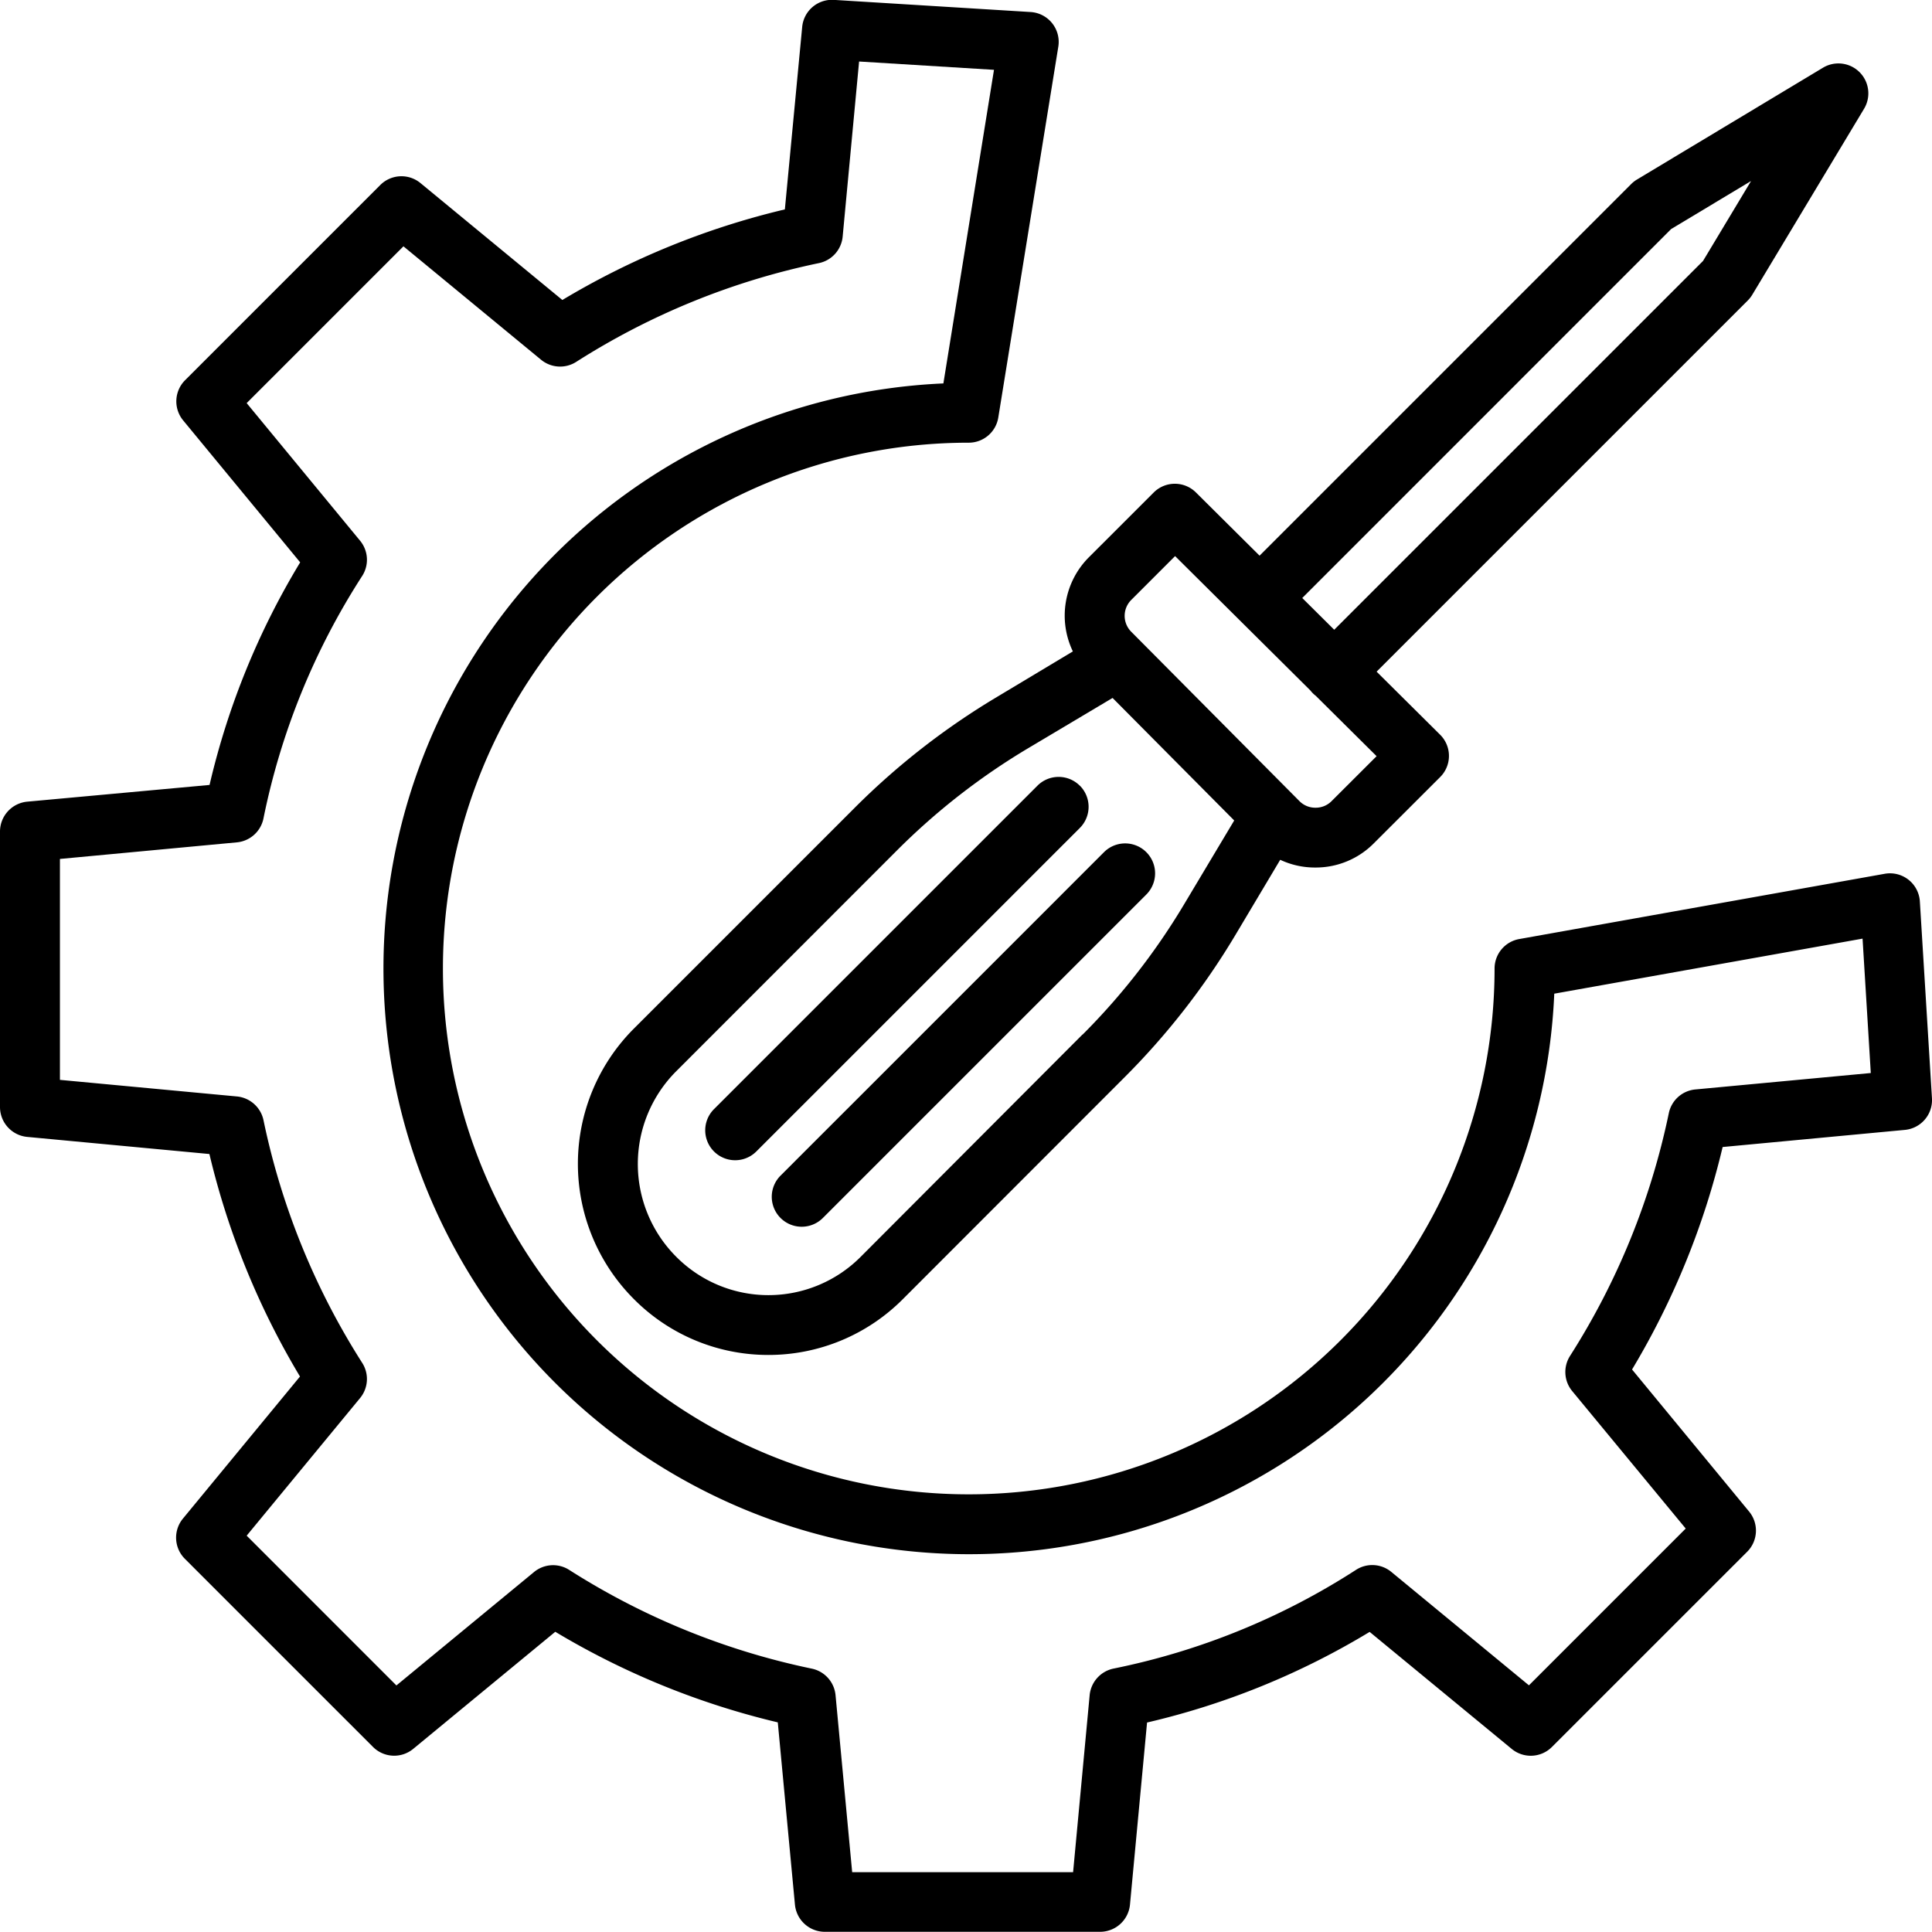
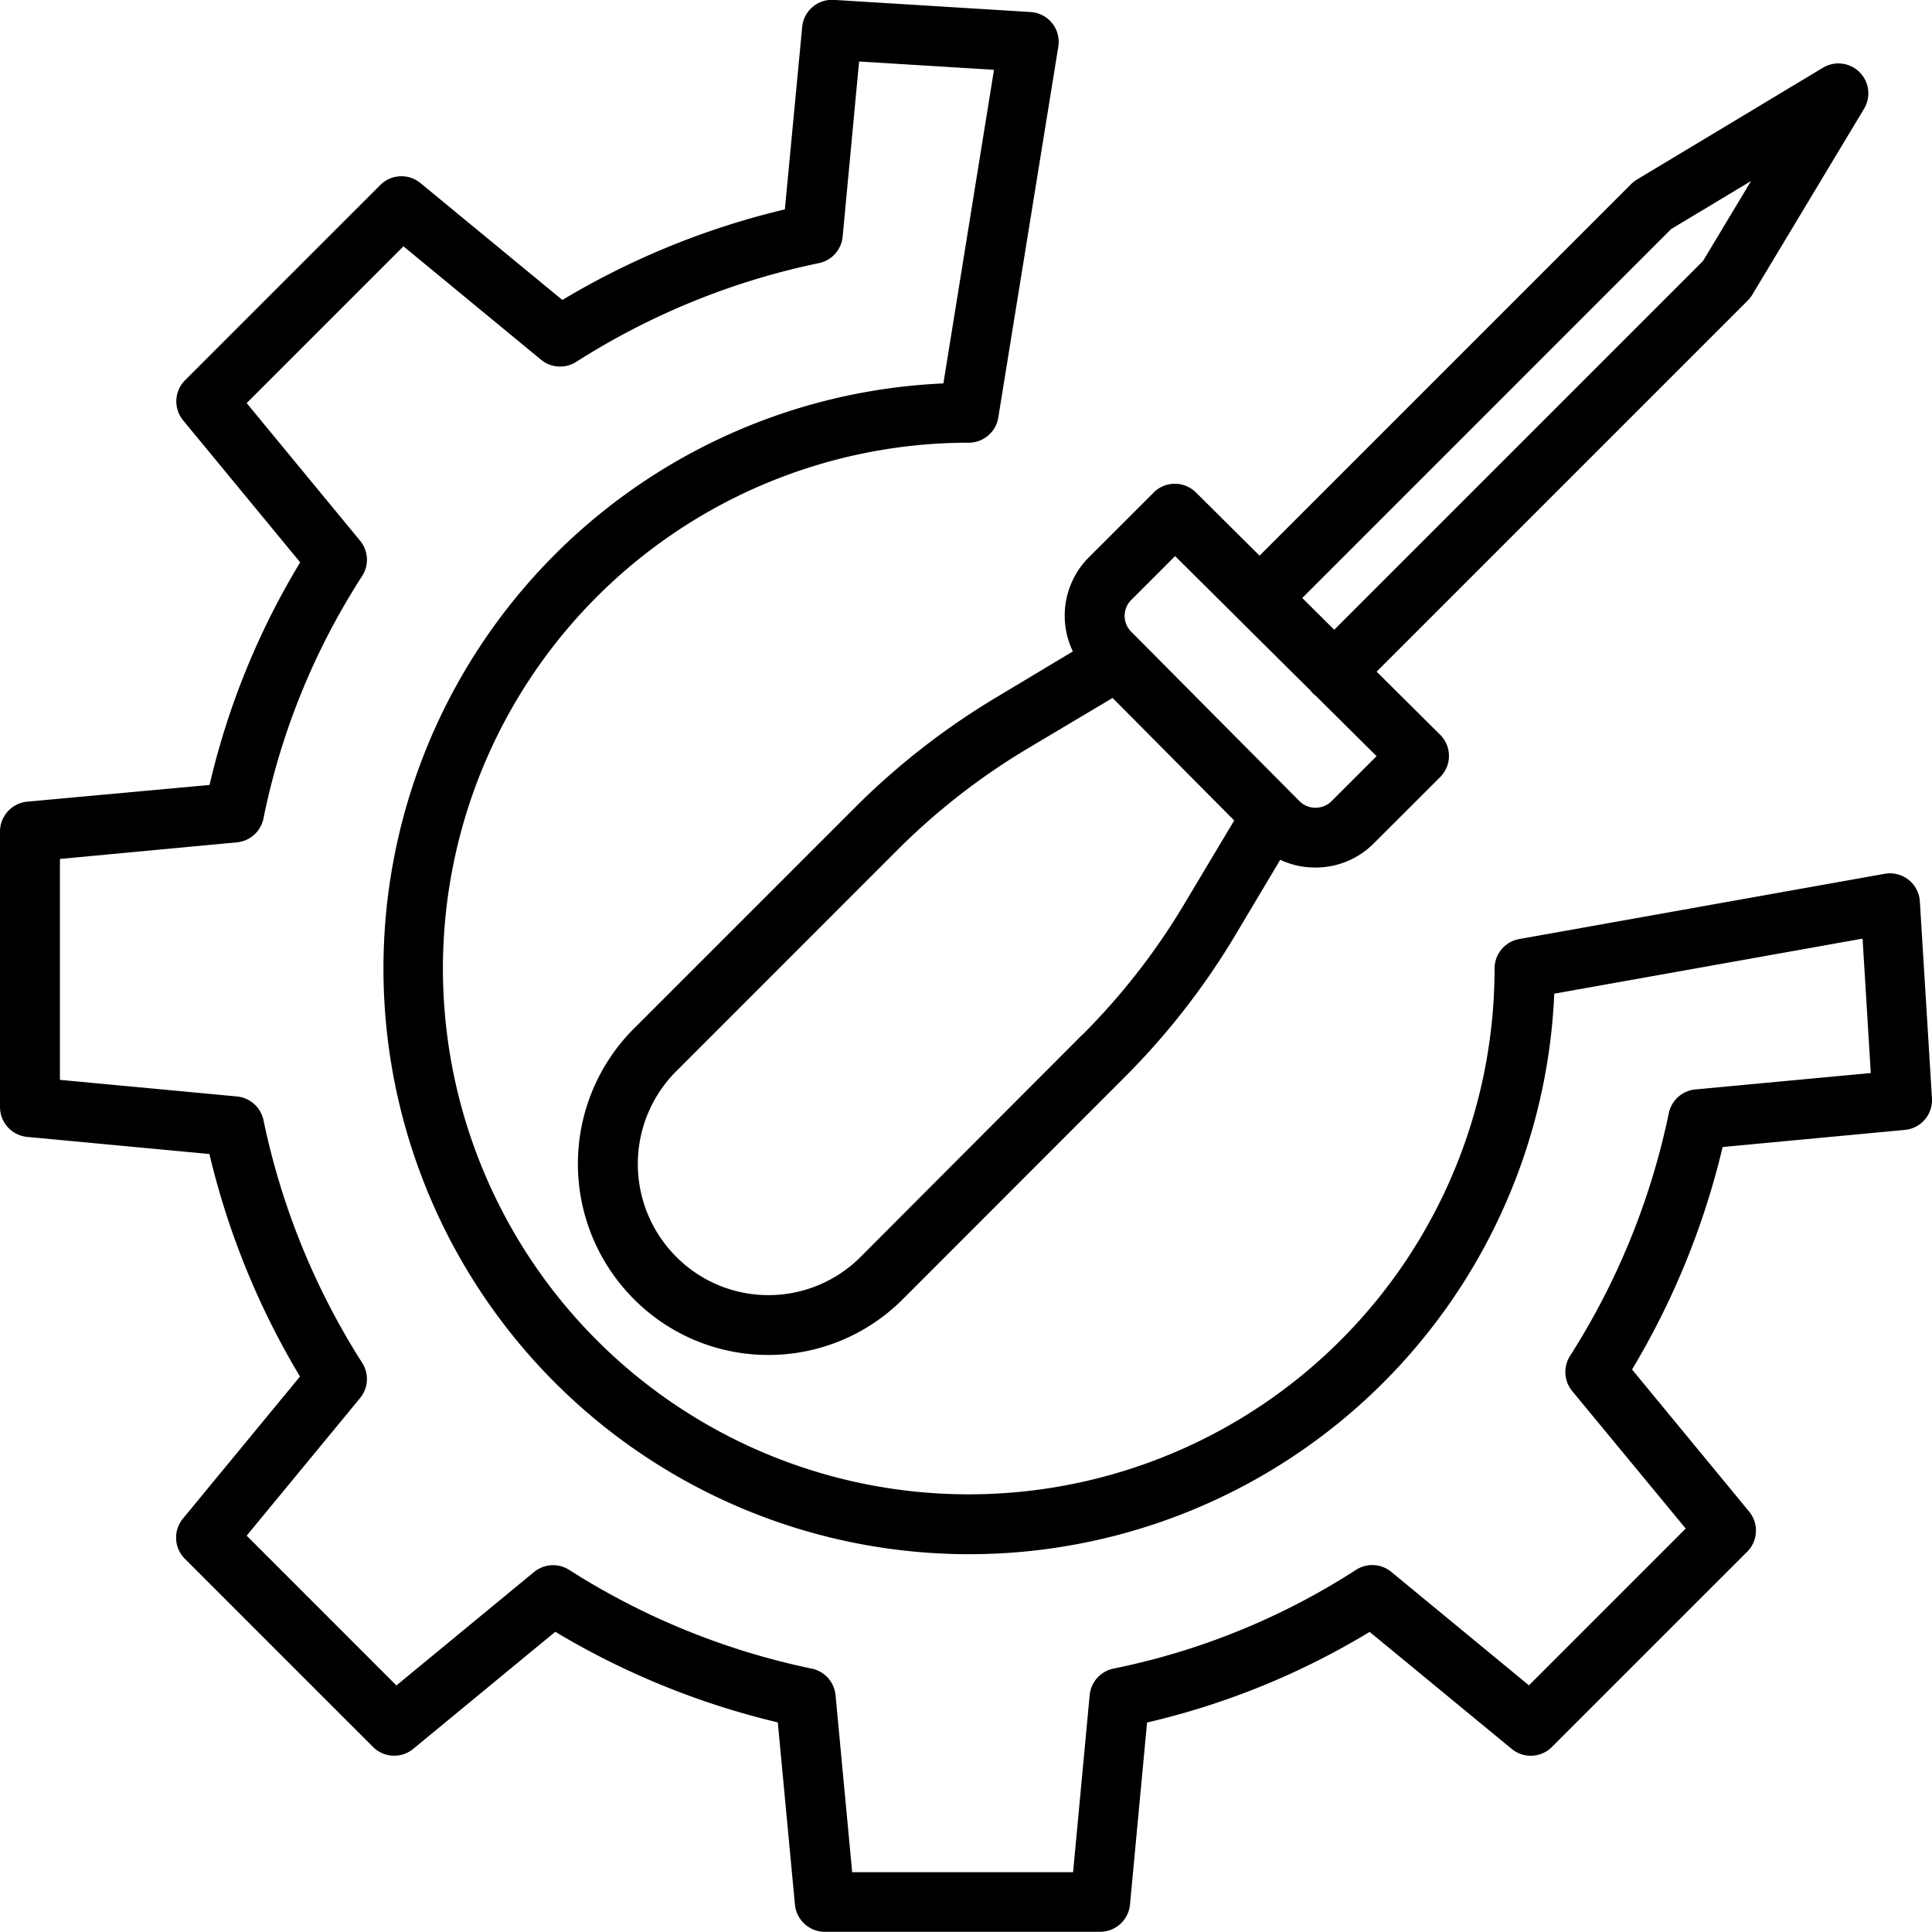
<svg xmlns="http://www.w3.org/2000/svg" width="49.97" height="49.97" viewBox="0 0 49.97 49.97">
  <g id="Group_134895" data-name="Group 134895" transform="translate(-30 -30.065)">
    <path id="Path_156352" data-name="Path 156352" d="M79.656,53.38a.774.774,0,0,0-.909-.715l-9.453,1.688a.774.774,0,0,0-.638.762,13.6,13.6,0,1,1-13.6-13.6.774.774,0,0,0,.764-.65l1.552-9.589a.774.774,0,0,0-.716-.9l-5.09-.314a.774.774,0,0,0-.818.7L50.3,35.481a20.3,20.3,0,0,0-5.755,2.343L40.875,34.8a.774.774,0,0,0-1.039.05l-5.049,5.049a.774.774,0,0,0-.05,1.039l3.027,3.672a19.738,19.738,0,0,0-2.344,5.757L30.7,50.8a.777.777,0,0,0-.7.771V58.7a.777.777,0,0,0,.7.77l4.716.443a20.293,20.293,0,0,0,2.343,5.755l-3.028,3.675a.774.774,0,0,0,.05,1.039l4.867,4.867a.774.774,0,0,0,1.039.05l3.675-3.029a20.29,20.29,0,0,0,5.755,2.343l.444,4.717a.777.777,0,0,0,.771.7h7.123a.777.777,0,0,0,.771-.7l.442-4.713a19.739,19.739,0,0,0,5.757-2.344L69.1,75.3a.774.774,0,0,0,1.039-.05L75.19,70.2a.774.774,0,0,0,.05-1.039l-3.028-3.675a20.3,20.3,0,0,0,2.343-5.754l4.714-.443a.774.774,0,0,0,.7-.818Zm-5.807,4.863a.774.774,0,0,0-.686.613,18.771,18.771,0,0,1-2.555,6.279.774.774,0,0,0,.055.908L73.6,69.6l-4.055,4.055-3.56-2.934a.774.774,0,0,0-.912-.053A18.216,18.216,0,0,1,58.8,73.222a.778.778,0,0,0-.617.69l-.428,4.576H52.041l-.43-4.576A.776.776,0,0,0,51,73.224a18.77,18.77,0,0,1-6.279-2.555.774.774,0,0,0-.908.055l-3.56,2.934-3.873-3.874,2.934-3.56a.774.774,0,0,0,.055-.908,18.772,18.772,0,0,1-2.554-6.279.778.778,0,0,0-.689-.613l-4.576-.429V52.281l4.576-.429a.776.776,0,0,0,.688-.617,18.22,18.22,0,0,1,2.553-6.272.774.774,0,0,0-.053-.912l-2.934-3.56,4.055-4.055,3.56,2.934a.774.774,0,0,0,.908.055,18.77,18.77,0,0,1,6.279-2.555.774.774,0,0,0,.613-.686l.425-4.528,3.489.215L54.4,39.982a15.148,15.148,0,1,0,15.8,15.784l7.974-1.424.213,3.476Z" />
    <path id="Path_156353" data-name="Path 156353" d="M176.028,61.295a18.885,18.885,0,0,0-3.688,2.87l-5.723,5.723a4.949,4.949,0,0,0-.013,6.967,4.893,4.893,0,0,0,3.49,1.466h.01a4.9,4.9,0,0,0,3.486-1.452l5.733-5.737a18.894,18.894,0,0,0,2.855-3.665l1.164-1.953a2.107,2.107,0,0,0,.909.2h0a2.113,2.113,0,0,0,1.506-.62l1.719-1.717a.772.772,0,0,0,0-1.1l-1.641-1.629,9.6-9.6a.777.777,0,0,0,.116-.148l2.892-4.811a.774.774,0,0,0-1.062-1.062l-4.811,2.892a.775.775,0,0,0-.149.116l-9.613,9.613-1.645-1.634a.774.774,0,0,0-1.093,0l-1.68,1.679a2.135,2.135,0,0,0-.411,2.431Zm2.2,8.738L172.5,75.774a3.367,3.367,0,0,1-2.392,1H170.1a3.359,3.359,0,0,1-2.395-1.008,3.394,3.394,0,0,1,.01-4.778l5.723-5.725a17.336,17.336,0,0,1,3.385-2.635l2.183-1.3,3.146,3.169-1.3,2.175a17.332,17.332,0,0,1-2.621,3.363ZM193.453,49.2l2.067-1.242-1.242,2.067-9.539,9.539-.827-.821Zm-13.964,9.593,1.134-1.134,3.5,3.476a.787.787,0,0,0,.063.072.771.771,0,0,0,.076.066l1.573,1.561L184.667,64a.575.575,0,0,1-.412.167h0a.575.575,0,0,1-.413-.168l-4.354-4.384A.582.582,0,0,1,179.489,58.793Z" transform="translate(-120.23 -13.211)" />
-     <path id="Path_156354" data-name="Path 156354" d="M205.3,213.743l-8.366,8.366a.774.774,0,0,0,1.095,1.095l8.366-8.366a.774.774,0,0,0-1.095-1.095Zm-.626-1.72a.774.774,0,0,0-1.095,0l-8.366,8.366a.774.774,0,1,0,1.095,1.095l8.366-8.366A.774.774,0,0,0,204.676,212.023Z" transform="translate(-146.746 -161.637)" />
  </g>
</svg>